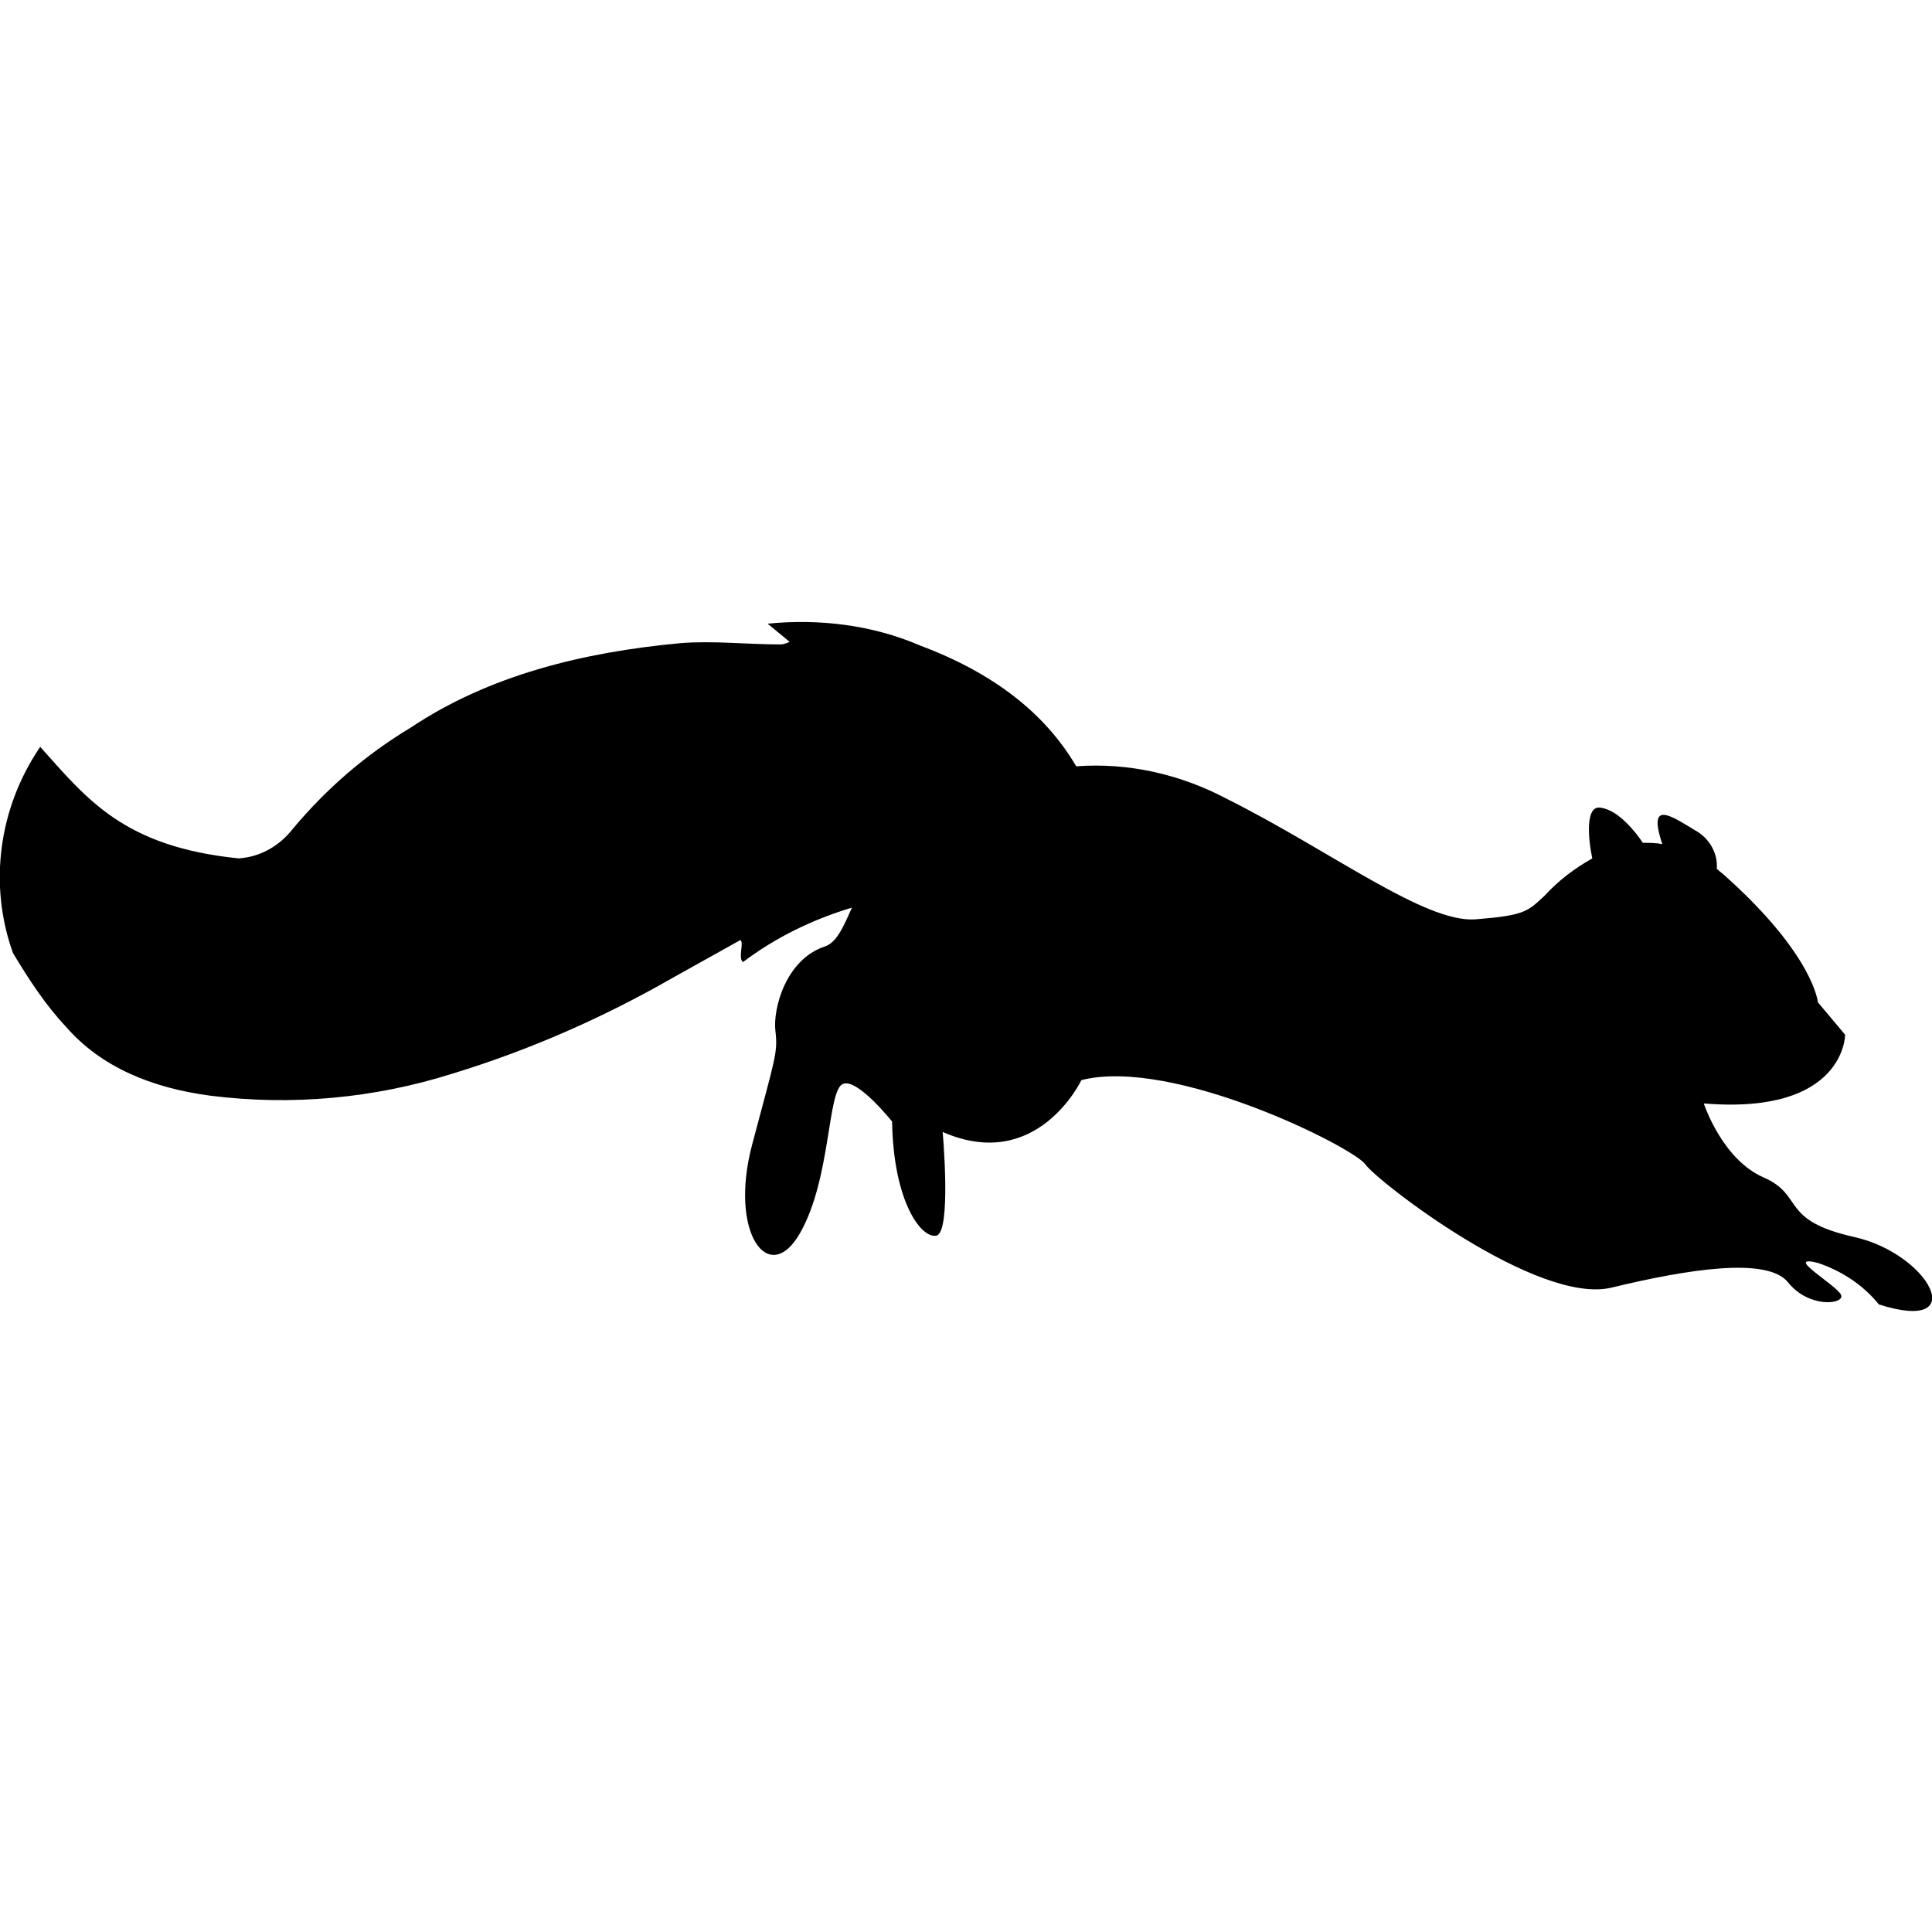
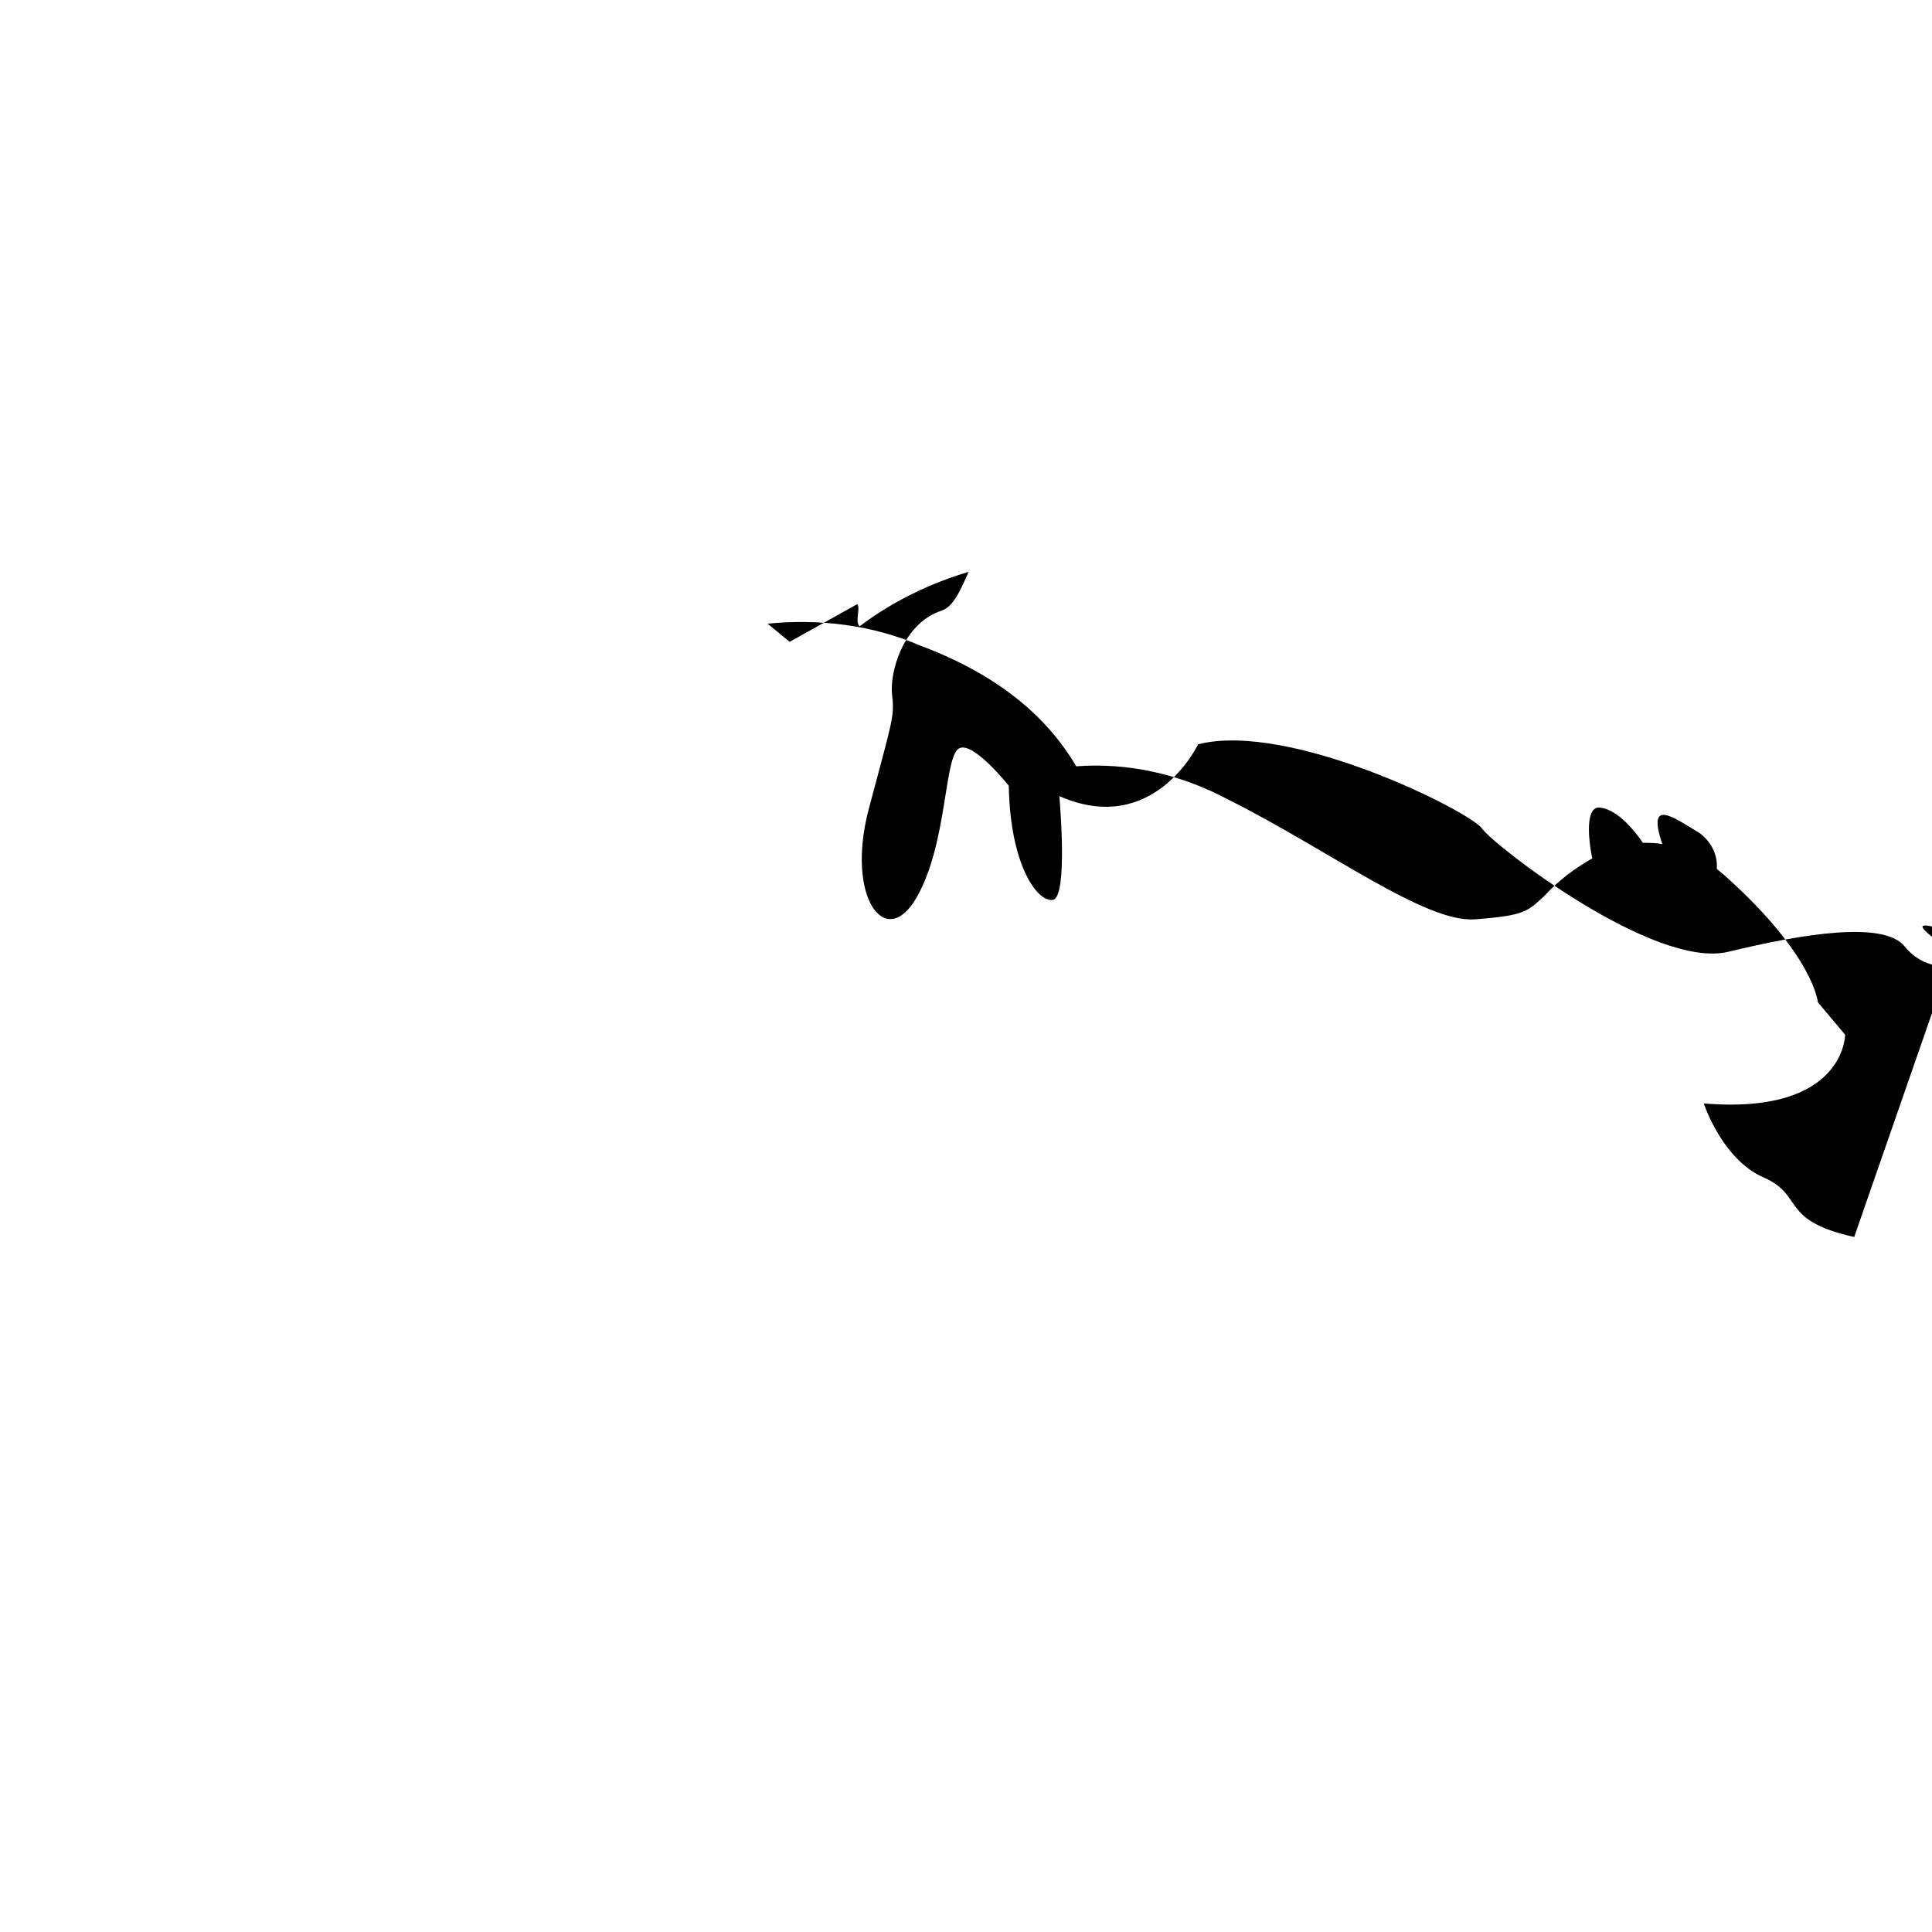
<svg xmlns="http://www.w3.org/2000/svg" data-bbox="-0.016 47.969 149.029 53.138" viewBox="0 0 149 149" data-type="shape">
  <g>
-     <path d="M143 95.4c-5.8-1.3-3.8-3.2-7-4.6-3.2-1.4-4.6-5.7-4.6-5.7 10.9.9 10.9-5.3 10.9-5.3l-2.1-2.5s-.3-3.6-7.1-9.7c-.2-.2-.5-.4-.7-.6.1-1.1-.5-2.2-1.4-2.8-2-1.2-4-2.7-2.8.9-.5-.1-1-.1-1.5-.1-.6-.9-1.9-2.5-3.2-2.7-1.3-.3-1 2.5-.7 3.9-1.4.8-2.6 1.7-3.7 2.9-1.3 1.2-1.5 1.5-5.3 1.8-3.9.3-11.2-5.3-19.2-9.3C91 59.7 87 58.8 83 59.1c-2.4-4.1-6.4-7.2-12-9.3-3.7-1.6-7.8-2.1-11.8-1.7l1.7 1.4c-.2.1-.5.2-.7.2-2.6 0-5.2-.3-7.7-.1-7.6.7-14.8 2.5-20.8 6.5-3.5 2.1-6.5 4.7-9.1 7.8-1 1.3-2.5 2.2-4.2 2.3-8.9-.9-11.7-4.6-15.3-8.6-3.2 4.7-4 10.6-2.1 15.9 1.2 2 2.5 4 4.1 5.7 2.7 3.1 6.6 4.7 11.1 5.3 6.3.8 12.7.2 18.7-1.7 5.9-1.8 11.6-4.3 17-7.4l5.2-2.9c.3.2-.2 1.4.2 1.7 2.5-1.9 5.4-3.3 8.4-4.2-.7 1.6-1.2 2.7-2.1 3-3 1-4 4.8-3.8 6.5s0 2-1.8 8.8 1.3 11 3.7 6.8c2.4-4.2 2.1-11 3.3-11.5 1.1-.5 3.8 2.9 3.8 2.9.1 6.1 2.2 9 3.4 8.8 1.2-.2.5-8 .5-8 7.3 3.2 10.7-4 10.7-4 7.1-1.8 21 5.2 21.9 6.5.9 1.3 13.3 10.9 19 9.5 5.8-1.4 12-2.4 13.6-.4 1.6 2 4.3 1.7 4.1 1-.2-.7-4.6-3.2-1.8-2.5 1.8.6 3.5 1.7 4.7 3.2 7.2 2.3 3.9-3.9-1.9-5.2z" />
+     <path d="M143 95.4c-5.8-1.3-3.8-3.2-7-4.6-3.2-1.4-4.6-5.7-4.6-5.7 10.9.9 10.9-5.3 10.9-5.3l-2.1-2.5s-.3-3.6-7.1-9.7c-.2-.2-.5-.4-.7-.6.1-1.1-.5-2.2-1.4-2.8-2-1.2-4-2.7-2.8.9-.5-.1-1-.1-1.5-.1-.6-.9-1.9-2.5-3.2-2.7-1.3-.3-1 2.5-.7 3.9-1.4.8-2.6 1.7-3.7 2.9-1.3 1.2-1.5 1.5-5.3 1.8-3.9.3-11.2-5.3-19.2-9.3C91 59.7 87 58.8 83 59.1c-2.4-4.1-6.4-7.2-12-9.3-3.7-1.6-7.8-2.1-11.8-1.7l1.7 1.4l5.2-2.9c.3.2-.2 1.4.2 1.7 2.5-1.9 5.4-3.3 8.4-4.2-.7 1.6-1.2 2.7-2.1 3-3 1-4 4.8-3.8 6.5s0 2-1.8 8.8 1.3 11 3.7 6.8c2.4-4.2 2.1-11 3.3-11.5 1.1-.5 3.8 2.9 3.8 2.9.1 6.1 2.2 9 3.4 8.8 1.2-.2.5-8 .5-8 7.3 3.2 10.7-4 10.7-4 7.1-1.8 21 5.2 21.9 6.5.9 1.3 13.3 10.9 19 9.5 5.8-1.4 12-2.4 13.6-.4 1.6 2 4.3 1.7 4.1 1-.2-.7-4.6-3.2-1.8-2.5 1.8.6 3.5 1.7 4.7 3.2 7.2 2.3 3.9-3.9-1.9-5.2z" />
  </g>
</svg>